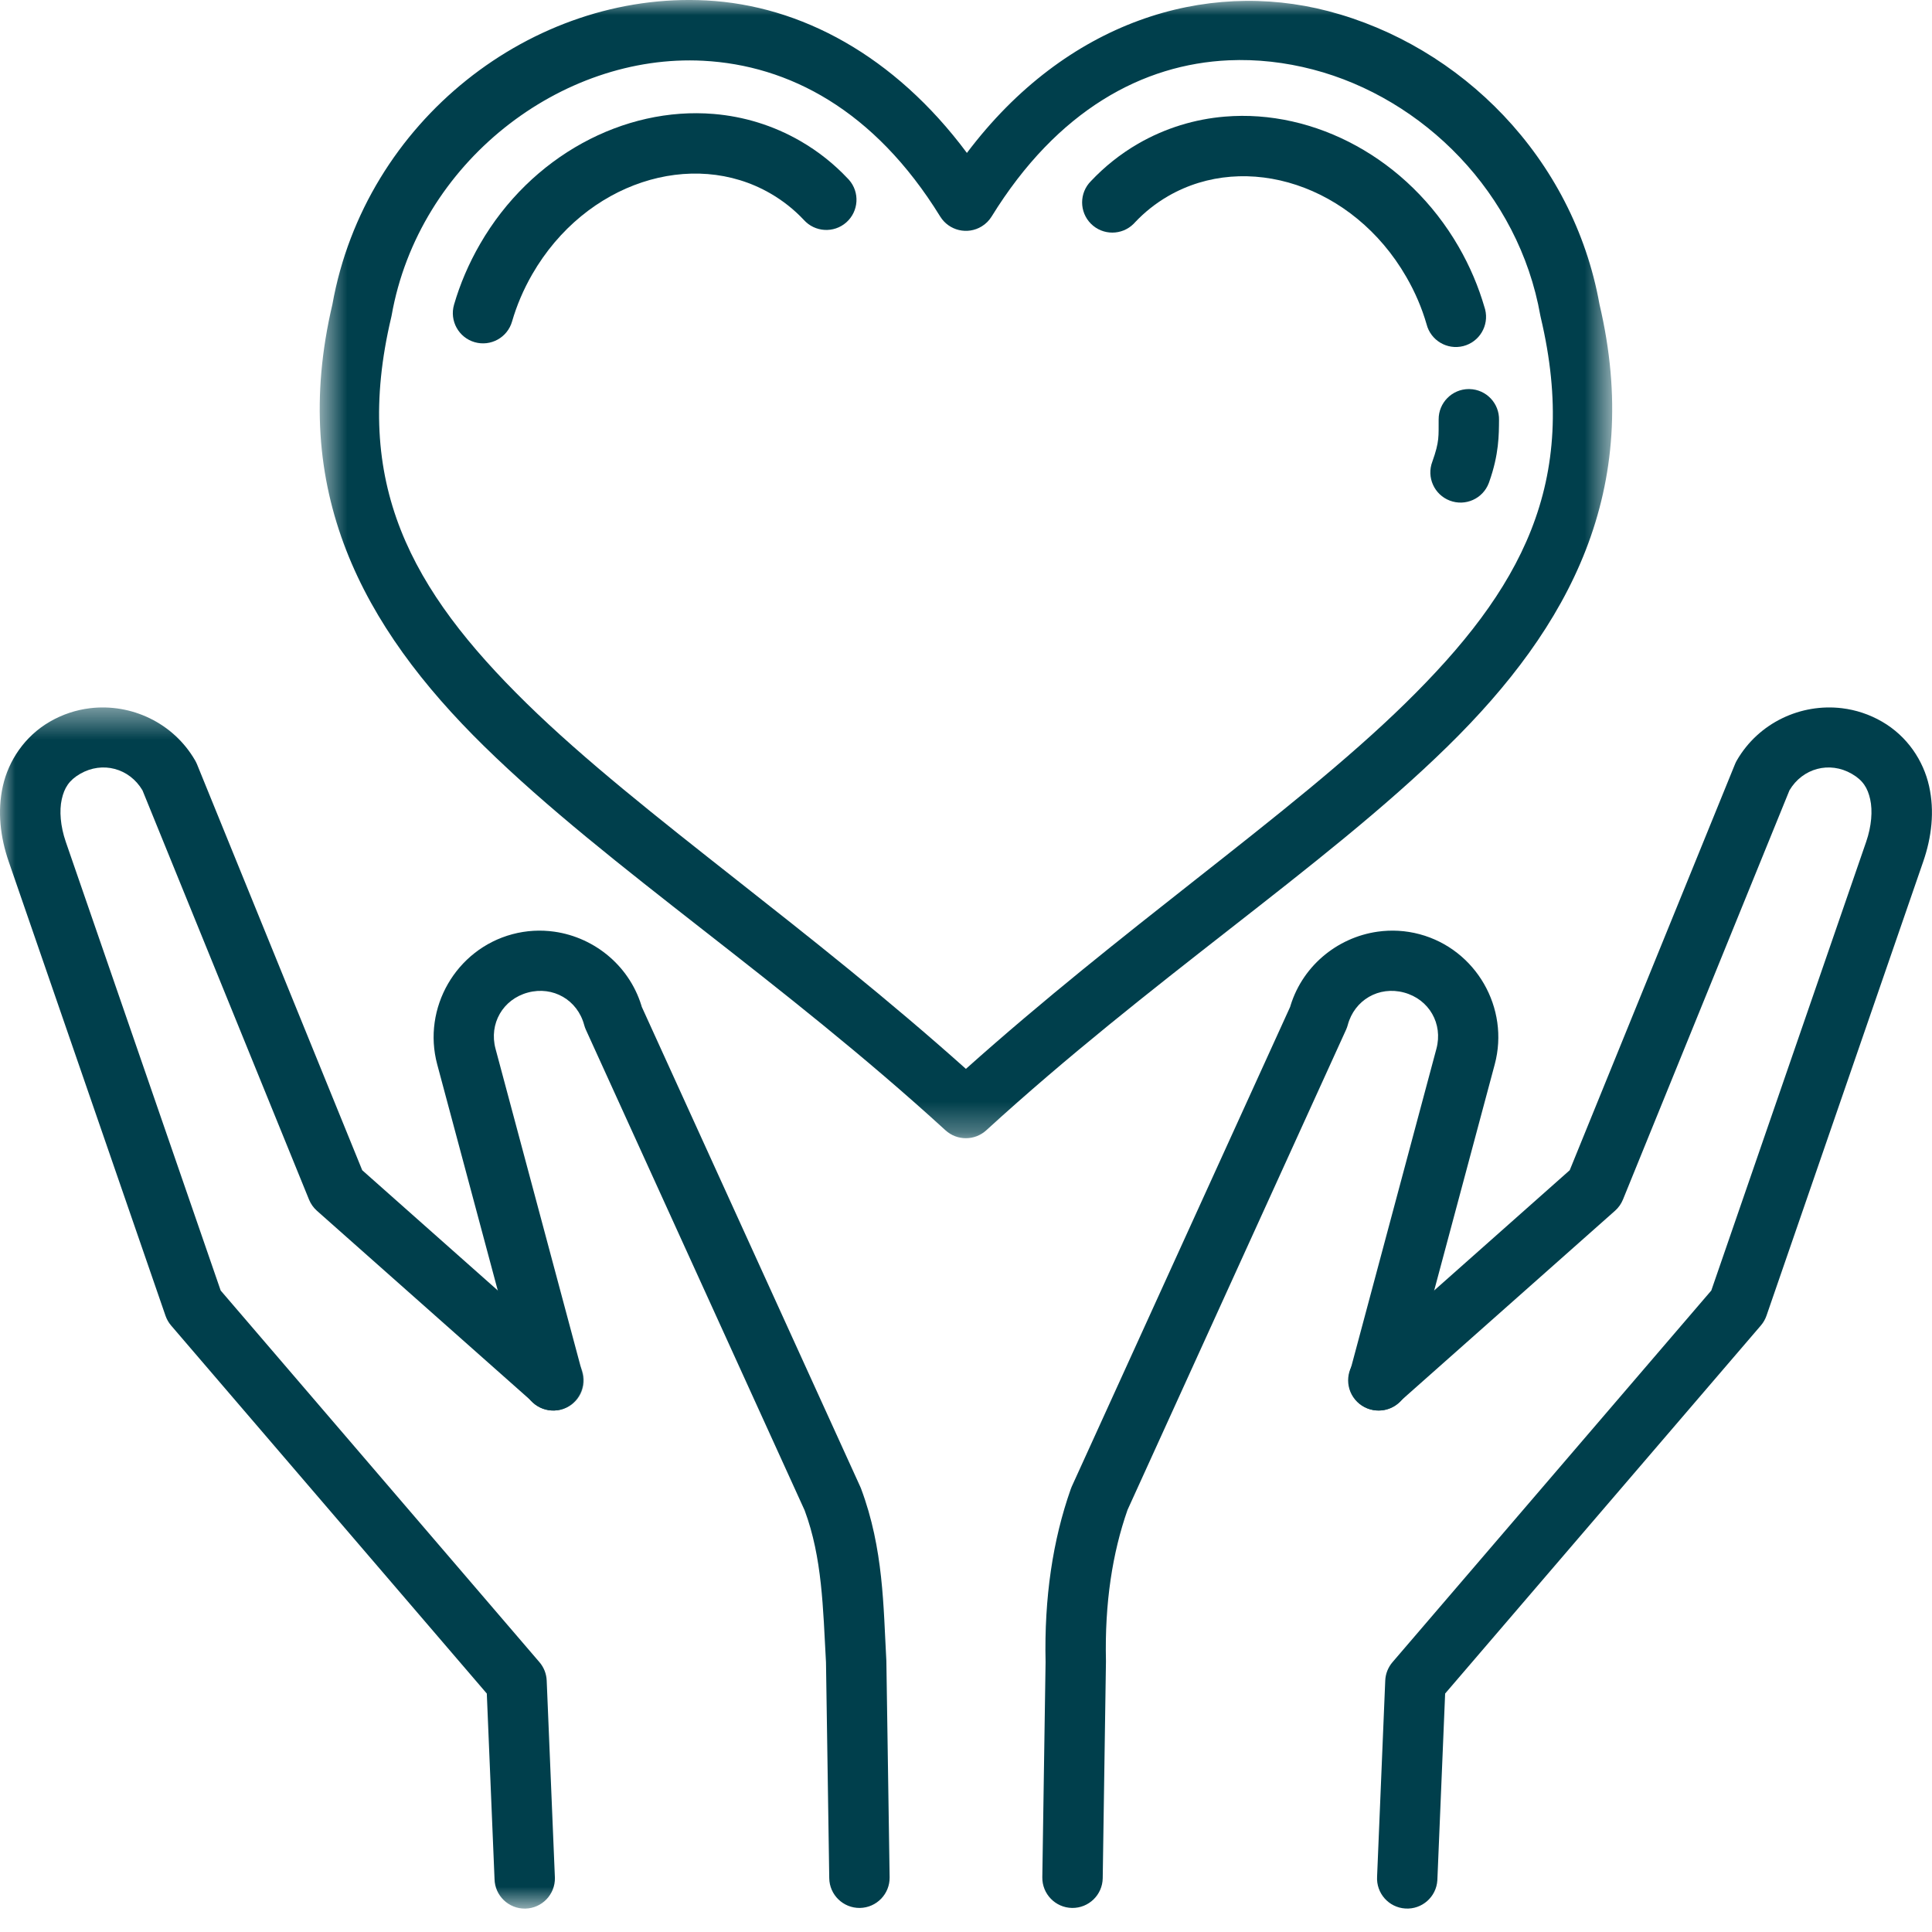
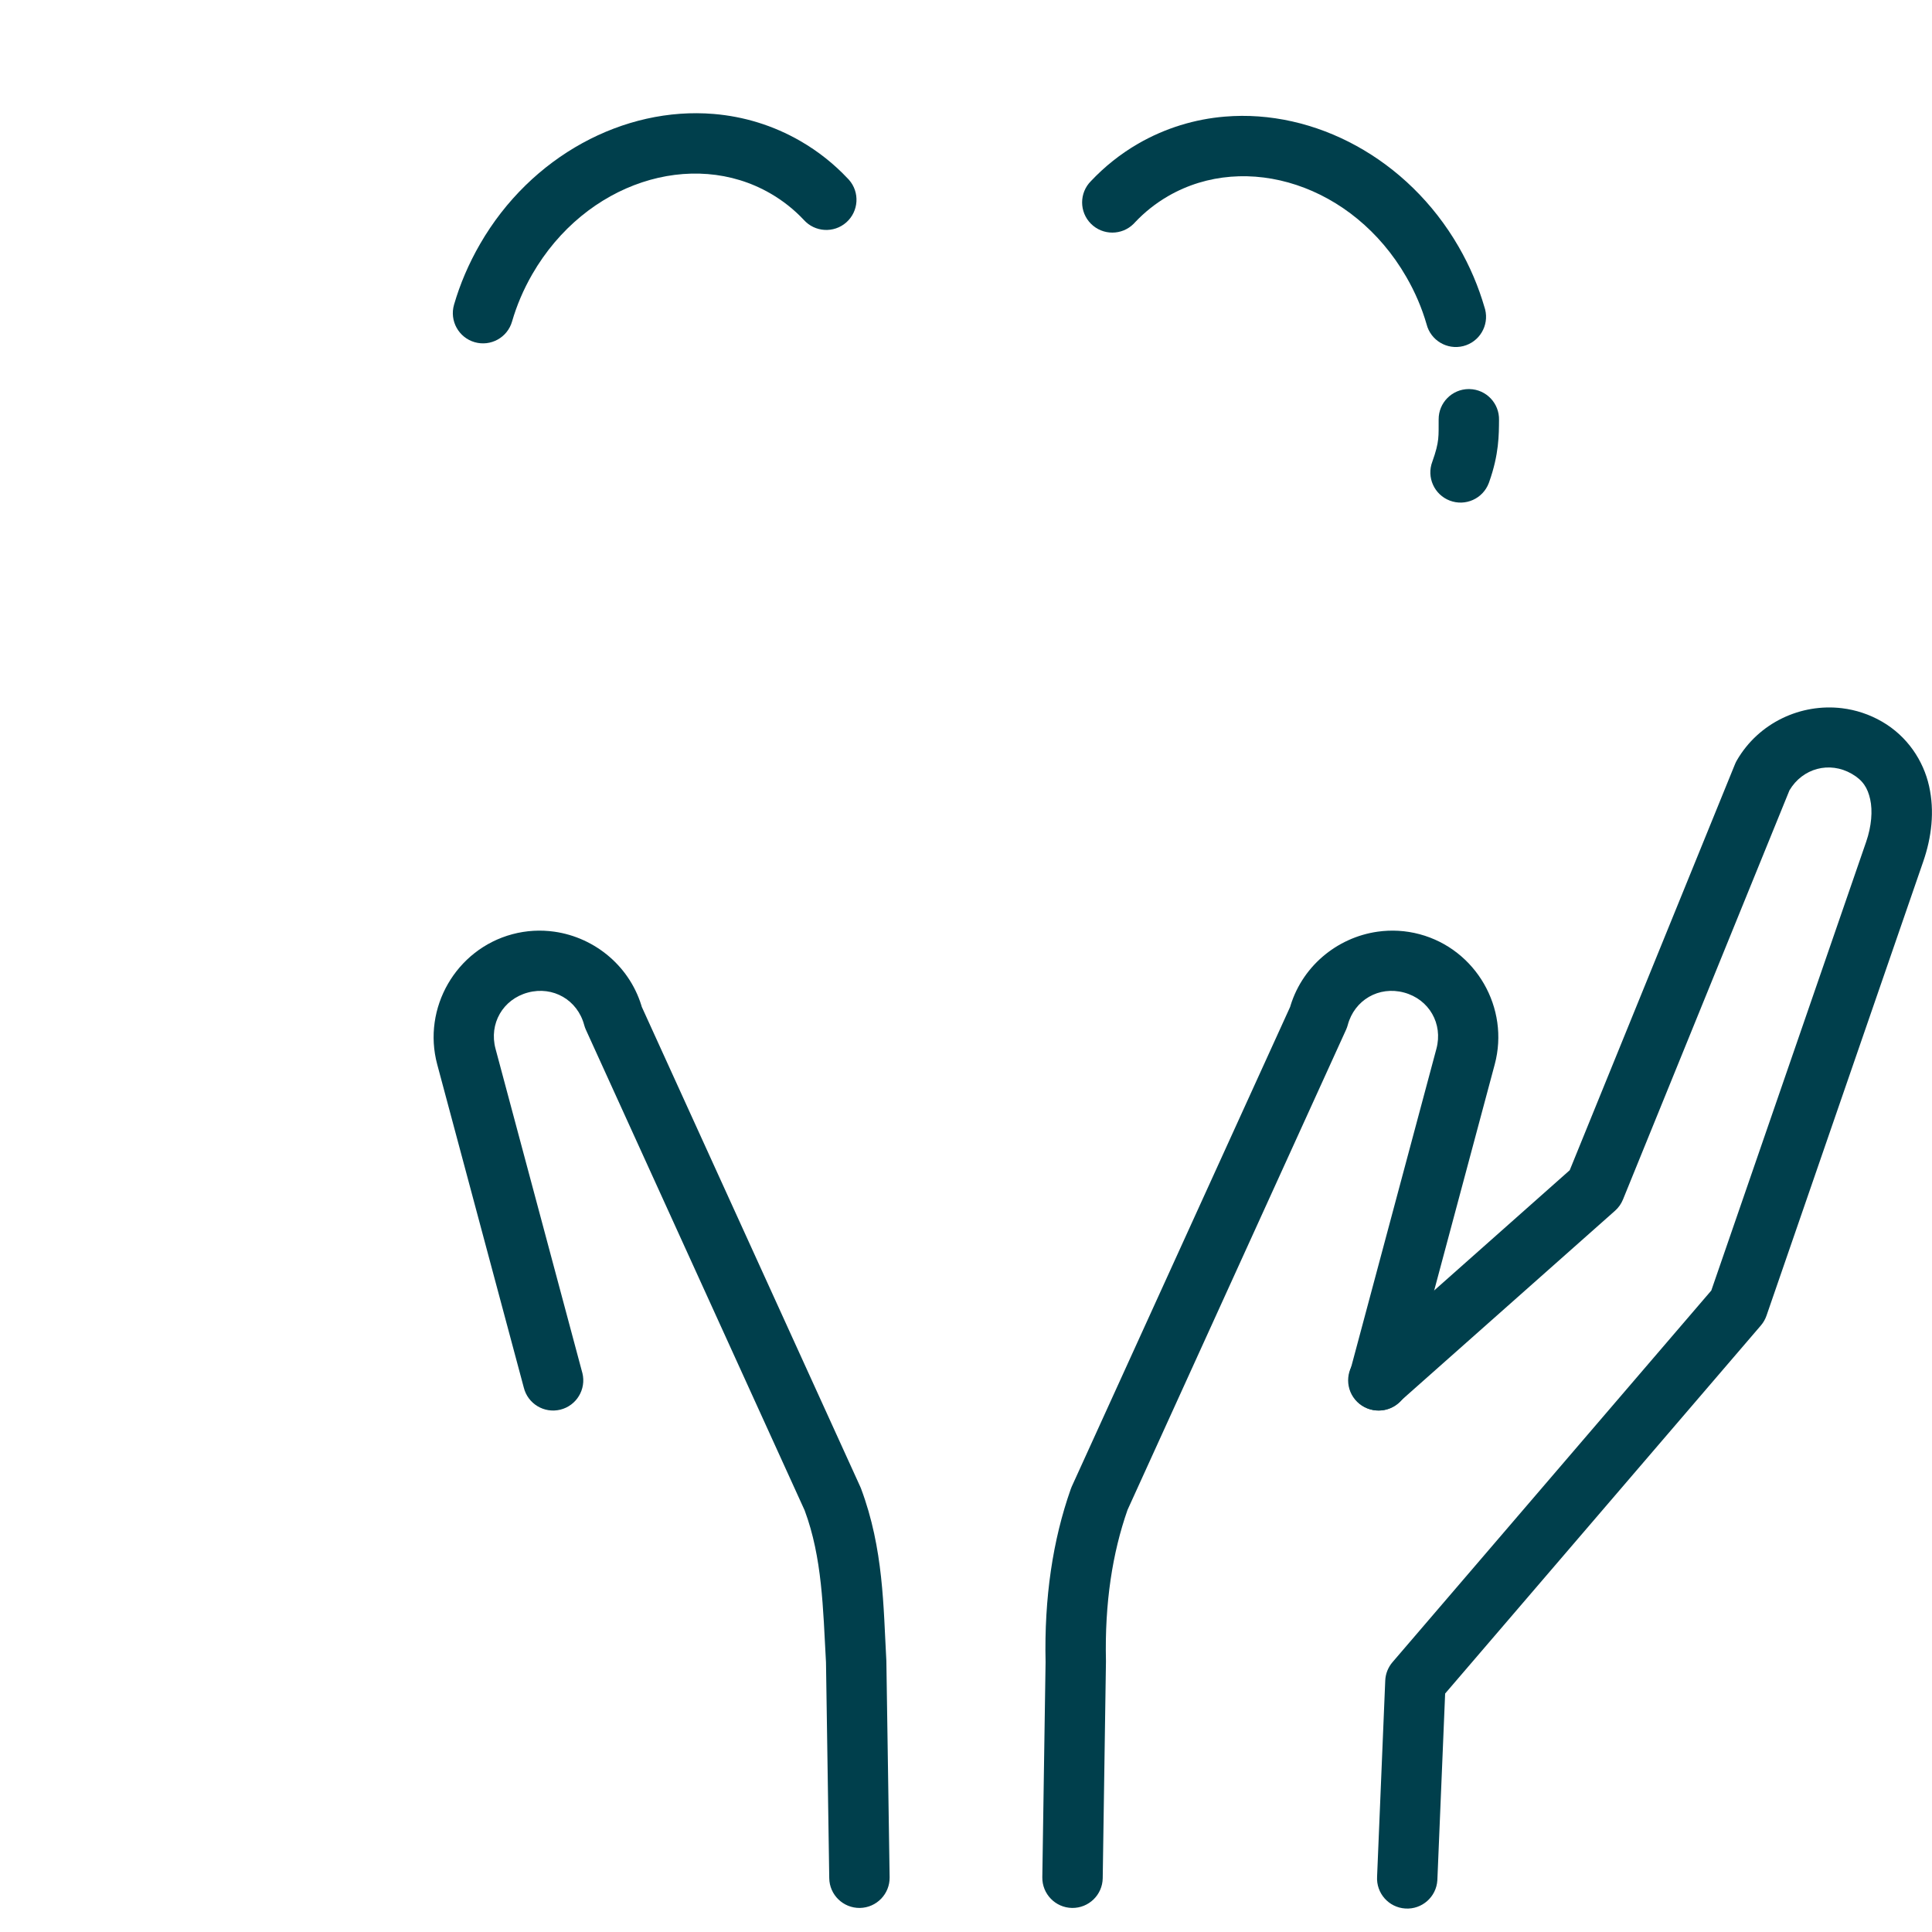
<svg xmlns="http://www.w3.org/2000/svg" width="64" height="64" viewBox="0 0 64 64" fill="none">
  <g id="Hands_Icon">
    <g id="Group-3">
      <g id="Fill-1 Clipped">
        <mask id="mask0_1703_2727" style="mask-type:luminance" maskUnits="userSpaceOnUse" x="0" y="23" width="20" height="41">
          <path id="path-1" fill-rule="evenodd" clip-rule="evenodd" d="M0 23.435H19.34V63.225H0V23.435Z" fill="white" />
        </mask>
        <g mask="url(#mask0_1703_2727)">
-           <path id="Fill-1" d="M2.978 23.461C2.524 23.516 2.074 23.662 1.655 23.904C0.813 24.39 0.283 25.201 0.095 26.039C-0.093 26.877 0.012 27.738 0.288 28.539L5.482 43.584C5.523 43.702 5.585 43.812 5.667 43.908L16.126 56.101L16.382 62.244C16.393 62.796 16.849 63.235 17.401 63.225C17.953 63.214 18.392 62.757 18.382 62.205C18.381 62.191 18.381 62.176 18.38 62.162L18.11 55.672C18.101 55.447 18.017 55.233 17.87 55.062L7.31 42.75L2.179 27.886C2 27.367 1.961 26.855 2.046 26.476C2.131 26.097 2.289 25.846 2.655 25.634C3.395 25.207 4.287 25.448 4.72 26.181L10.236 39.736C10.293 39.878 10.383 40.005 10.497 40.107L17.654 46.453C18.055 46.832 18.688 46.813 19.067 46.411C19.446 46.009 19.427 45.376 19.026 44.997C19.011 44.983 18.995 44.97 18.98 44.957L11.999 38.765L6.525 25.314C6.507 25.272 6.487 25.231 6.464 25.191C5.739 23.936 4.339 23.295 2.978 23.461Z" fill="#003F4C" />
-         </g>
+           </g>
      </g>
    </g>
    <path id="Fill-4" d="M18.362 30.863C17.91 30.799 17.439 30.822 16.972 30.947C15.105 31.447 13.983 33.392 14.483 35.259L17.351 45.964C17.483 46.501 18.024 46.828 18.561 46.697C19.097 46.565 19.425 46.023 19.293 45.486C19.29 45.473 19.286 45.46 19.282 45.447L16.415 34.742C16.192 33.911 16.659 33.101 17.489 32.879C18.32 32.656 19.13 33.124 19.352 33.955C19.366 34.008 19.385 34.059 19.407 34.109L26.655 50.033C27.238 51.599 27.263 53.267 27.362 55.066L27.47 62.218C27.478 62.77 27.933 63.211 28.485 63.203C29.038 63.194 29.478 62.739 29.47 62.187L29.362 55.023C29.362 55.009 29.361 54.996 29.36 54.982C29.263 53.235 29.27 51.305 28.524 49.314C28.516 49.292 28.507 49.271 28.497 49.249L21.227 33.281L21.284 33.437C20.909 32.037 19.72 31.055 18.362 30.863V30.863Z" fill="#003F4C" />
    <path id="Fill-6" d="M61.021 23.461C59.659 23.295 58.259 23.936 57.534 25.191C57.511 25.231 57.491 25.272 57.474 25.314L51.999 38.765L45.019 44.957C44.594 45.31 44.537 45.941 44.89 46.365C45.244 46.79 45.874 46.847 46.299 46.493C46.315 46.48 46.33 46.467 46.345 46.453L53.501 40.107C53.616 40.005 53.705 39.878 53.763 39.736L59.278 26.181C59.712 25.448 60.603 25.207 61.343 25.634C61.71 25.846 61.867 26.097 61.952 26.476C62.037 26.855 61.998 27.367 61.819 27.886L56.689 42.75L46.128 55.062C45.982 55.233 45.897 55.447 45.888 55.672L45.618 62.162C45.584 62.713 46.002 63.188 46.554 63.222C47.105 63.257 47.58 62.838 47.614 62.287C47.615 62.273 47.616 62.258 47.616 62.244L47.872 56.101L58.331 43.908C58.413 43.812 58.476 43.702 58.517 43.584L63.71 28.539C63.987 27.738 64.091 26.877 63.903 26.039C63.716 25.201 63.185 24.39 62.343 23.904C61.924 23.662 61.474 23.516 61.021 23.461Z" fill="#003F4C" />
    <path id="Fill-8" d="M45.636 30.863C44.278 31.055 43.089 32.037 42.714 33.437L42.771 33.281L35.501 49.249C35.489 49.277 35.478 49.305 35.468 49.334C34.874 51.02 34.589 52.925 34.636 55.06L34.528 62.187C34.52 62.739 34.961 63.194 35.513 63.203C36.065 63.211 36.52 62.771 36.529 62.218L36.636 55.054C36.636 55.042 36.636 55.029 36.636 55.017C36.593 53.093 36.851 51.444 37.351 50.017L44.591 34.109C44.614 34.059 44.632 34.007 44.646 33.955C44.868 33.124 45.679 32.656 46.509 32.879C47.339 33.101 47.806 33.911 47.583 34.742L44.716 45.447C44.562 45.977 44.868 46.532 45.398 46.686C45.929 46.84 46.483 46.534 46.637 46.004C46.641 45.991 46.645 45.977 46.648 45.964L49.515 35.259C50.015 33.392 48.894 31.447 47.027 30.947C46.56 30.822 46.089 30.799 45.636 30.863Z" fill="#003F4C" />
    <g id="Group-12">
      <g id="Fill-10 Clipped">
        <mask id="mask1_1703_2727" style="mask-type:luminance" maskUnits="userSpaceOnUse" x="10" y="0" width="44" height="38">
-           <path id="path-3" fill-rule="evenodd" clip-rule="evenodd" d="M10.591 0H53.406V37.705H10.591V0Z" fill="white" />
-         </mask>
+           </mask>
        <g mask="url(#mask1_1703_2727)">
          <path id="Fill-10" fill-rule="evenodd" clip-rule="evenodd" d="M11.011 10.084C12.098 4.004 17.64 -0.29 23.403 0.015C26.517 0.18 29.627 1.837 32.03 5.066C35.322 0.695 39.938 -0.691 43.995 0.367C48.394 1.514 52.114 5.22 52.985 10.08C54.43 16.222 52.01 20.749 47.958 24.72C45.883 26.754 43.384 28.708 40.696 30.809C38.127 32.818 35.384 34.963 32.671 37.443C32.289 37.792 31.703 37.792 31.321 37.443C28.609 34.964 25.868 32.82 23.3 30.812C20.612 28.709 18.114 26.755 16.038 24.72C11.988 20.75 9.568 16.223 11.011 10.084ZM43.491 2.302C42.579 2.064 41.639 1.955 40.698 1.998C37.875 2.126 35.037 3.627 32.849 7.172C32.767 7.305 32.655 7.417 32.521 7.499C32.051 7.788 31.435 7.642 31.145 7.172C28.957 3.627 26.117 2.162 23.298 2.013C18.599 1.765 13.869 5.374 12.972 10.455C12.968 10.474 12.964 10.493 12.96 10.511C11.657 16.005 13.613 19.542 17.438 23.293C19.365 25.181 21.776 27.08 24.421 29.164C26.815 31.05 29.402 33.088 31.997 35.408C34.593 33.088 37.181 31.049 39.576 29.162C42.221 27.079 44.631 25.181 46.558 23.293C50.384 19.542 52.341 16.005 51.038 10.511C51.034 10.493 51.03 10.474 51.026 10.455C50.308 6.39 47.141 3.254 43.491 2.302Z" fill="#003F4C" />
        </g>
      </g>
    </g>
    <path id="Fill-13" d="M40.575 3.863C39.586 3.945 38.607 4.238 37.7 4.761C37.111 5.102 36.59 5.521 36.14 5.998C35.749 6.388 35.749 7.021 36.139 7.412C36.53 7.803 37.163 7.803 37.554 7.413C37.568 7.398 37.582 7.384 37.595 7.369C37.914 7.03 38.281 6.736 38.7 6.494C41.281 5.004 44.822 6.116 46.585 9.172C46.88 9.681 47.103 10.208 47.257 10.74C47.392 11.275 47.936 11.6 48.472 11.465C49.007 11.329 49.332 10.786 49.197 10.25C49.191 10.228 49.184 10.205 49.177 10.183C48.978 9.497 48.693 8.821 48.318 8.172C46.633 5.253 43.545 3.615 40.575 3.863Z" fill="#003F4C" />
    <path id="Fill-15" d="M23.644 3.775C20.674 3.527 17.586 5.165 15.902 8.084C15.527 8.733 15.239 9.409 15.04 10.095C14.887 10.626 15.192 11.181 15.723 11.335C16.254 11.488 16.808 11.183 16.962 10.652C17.116 10.12 17.338 9.594 17.632 9.084C19.395 6.029 22.936 4.916 25.517 6.406C25.936 6.648 26.305 6.942 26.624 7.281C26.991 7.694 27.623 7.732 28.036 7.366C28.449 6.999 28.487 6.367 28.121 5.954C28.107 5.939 28.094 5.924 28.079 5.91C27.63 5.433 27.106 5.014 26.517 4.674C25.61 4.15 24.634 3.858 23.644 3.775Z" fill="#003F4C" />
    <path id="Fill-17" d="M48.651 12.888C48.099 12.892 47.654 13.342 47.657 13.894C47.652 14.45 47.691 14.61 47.448 15.293C47.251 15.808 47.51 16.386 48.026 16.583C48.542 16.78 49.12 16.522 49.317 16.005C49.323 15.991 49.328 15.976 49.333 15.961C49.658 15.045 49.653 14.399 49.657 13.914C49.671 13.361 49.235 12.902 48.683 12.889C48.672 12.888 48.662 12.888 48.651 12.888Z" fill="#003F4C" />
  </g>
</svg>